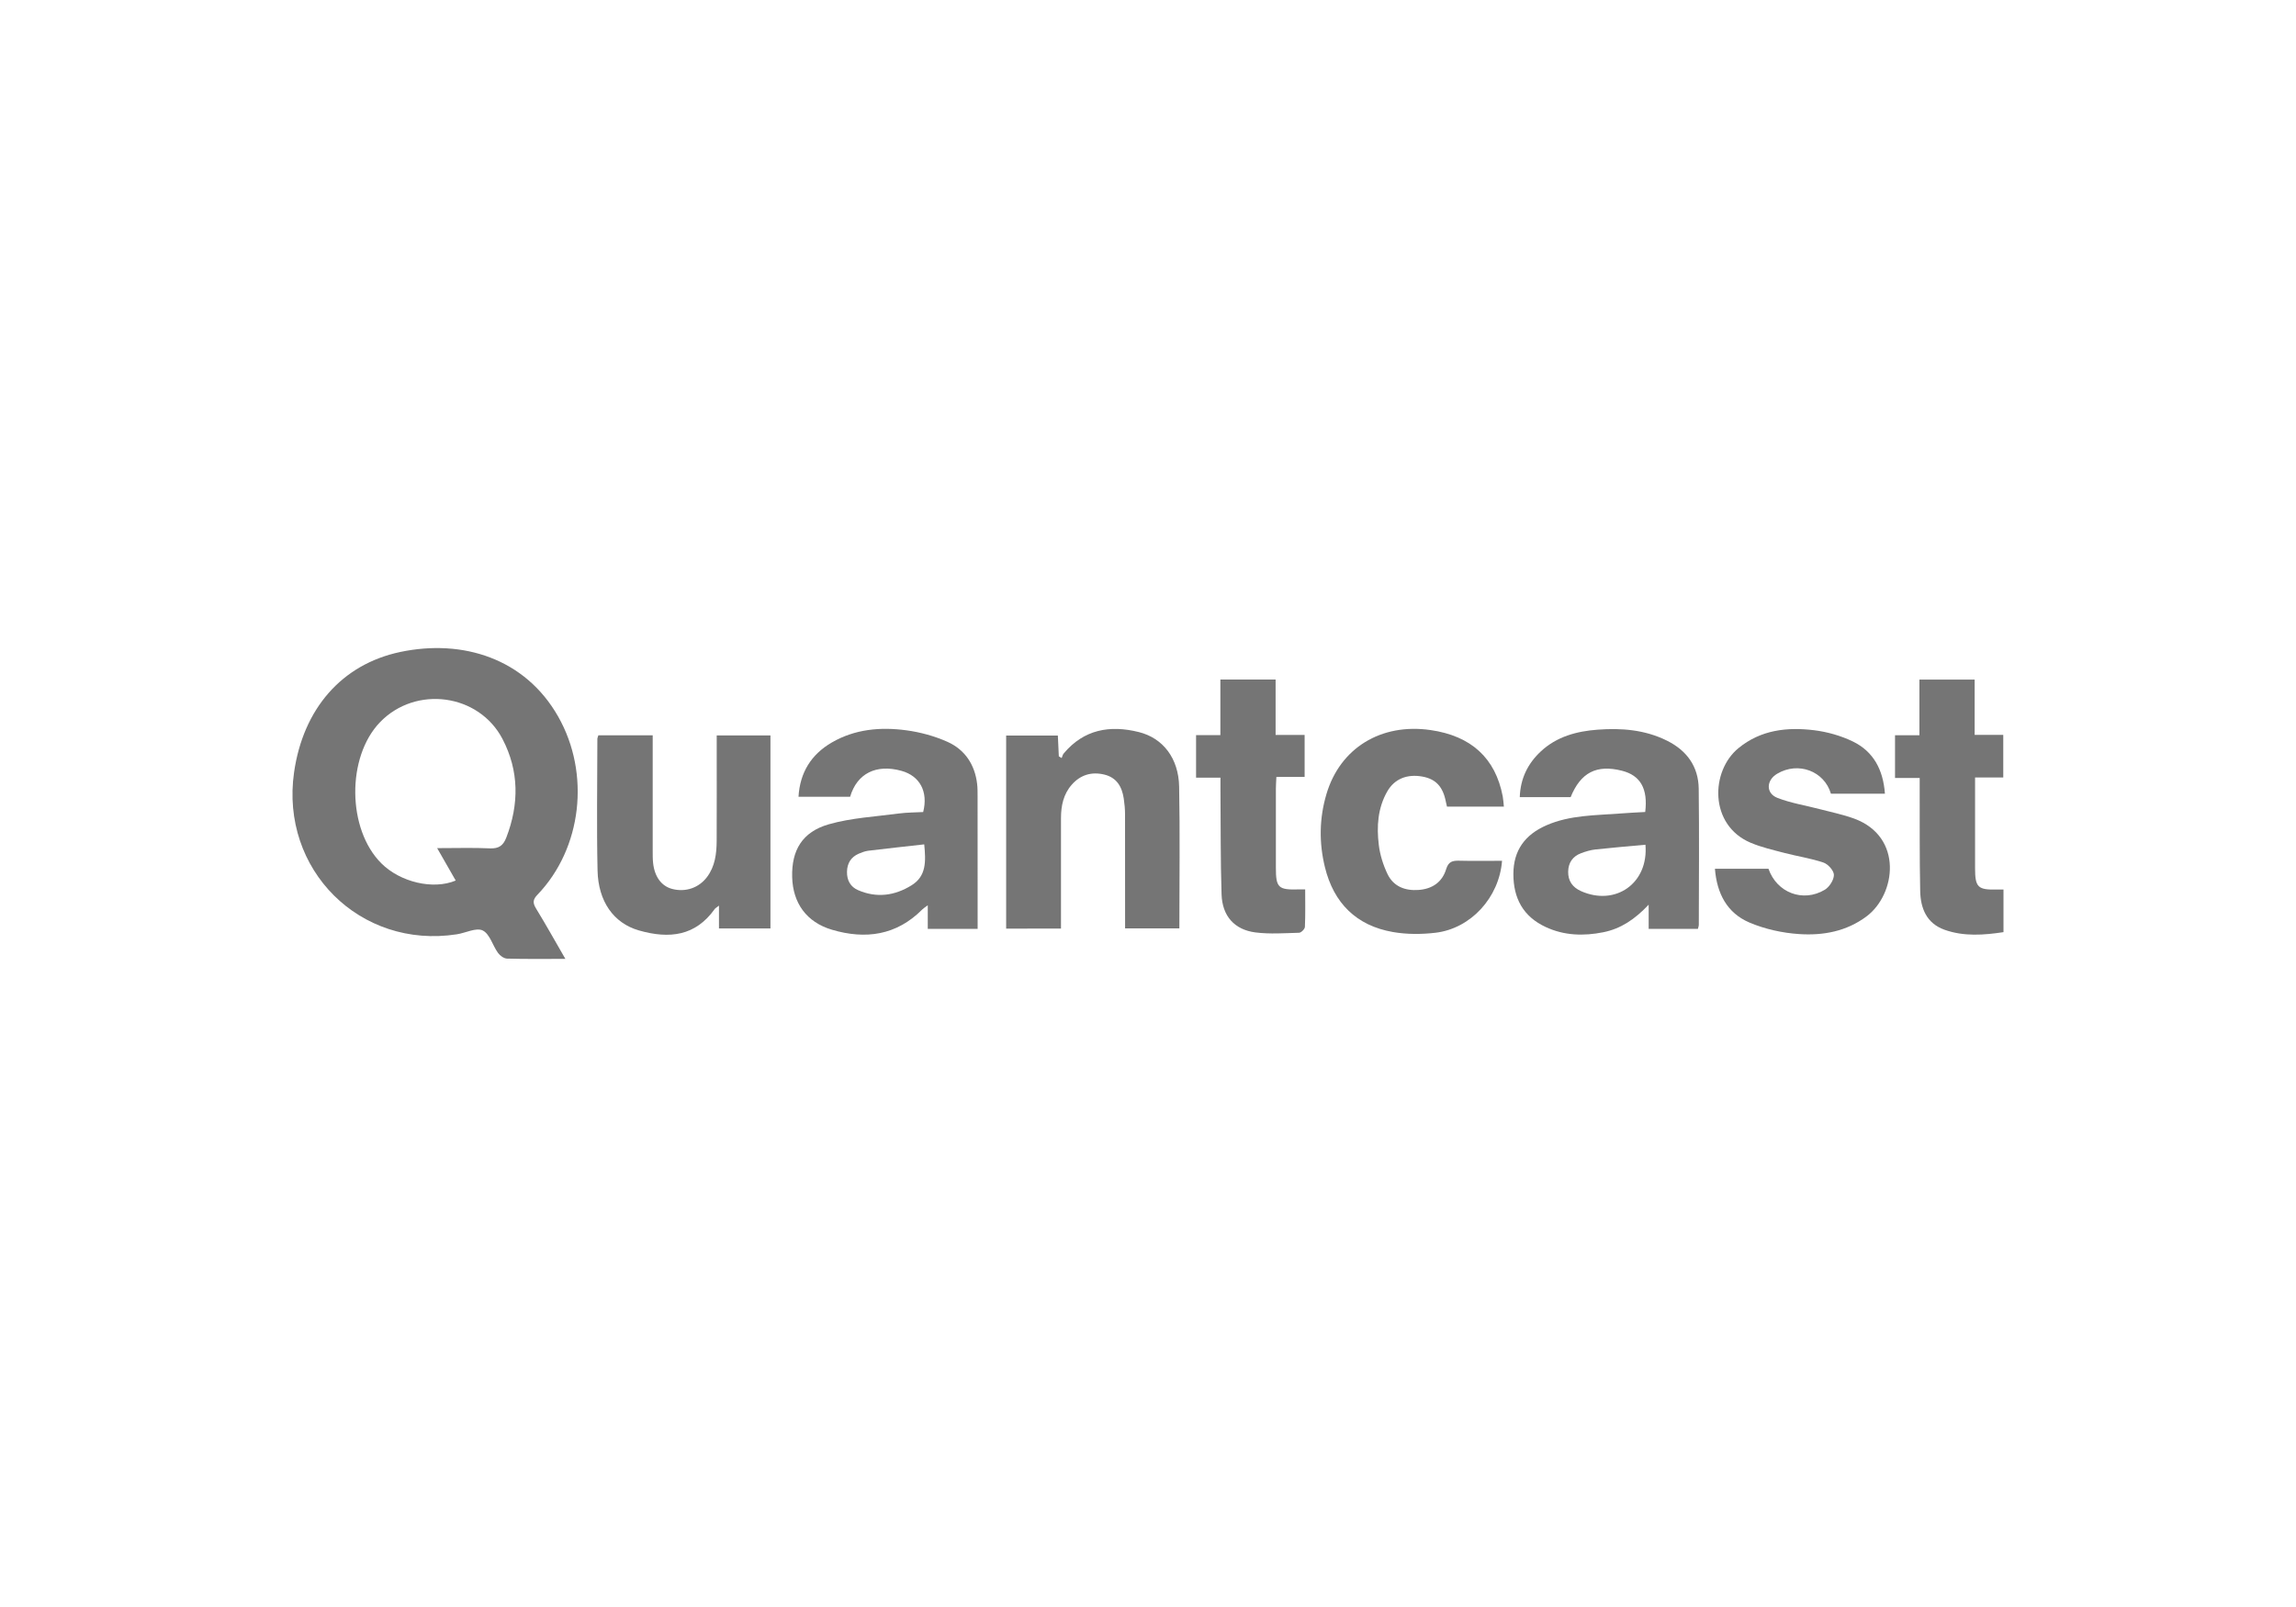
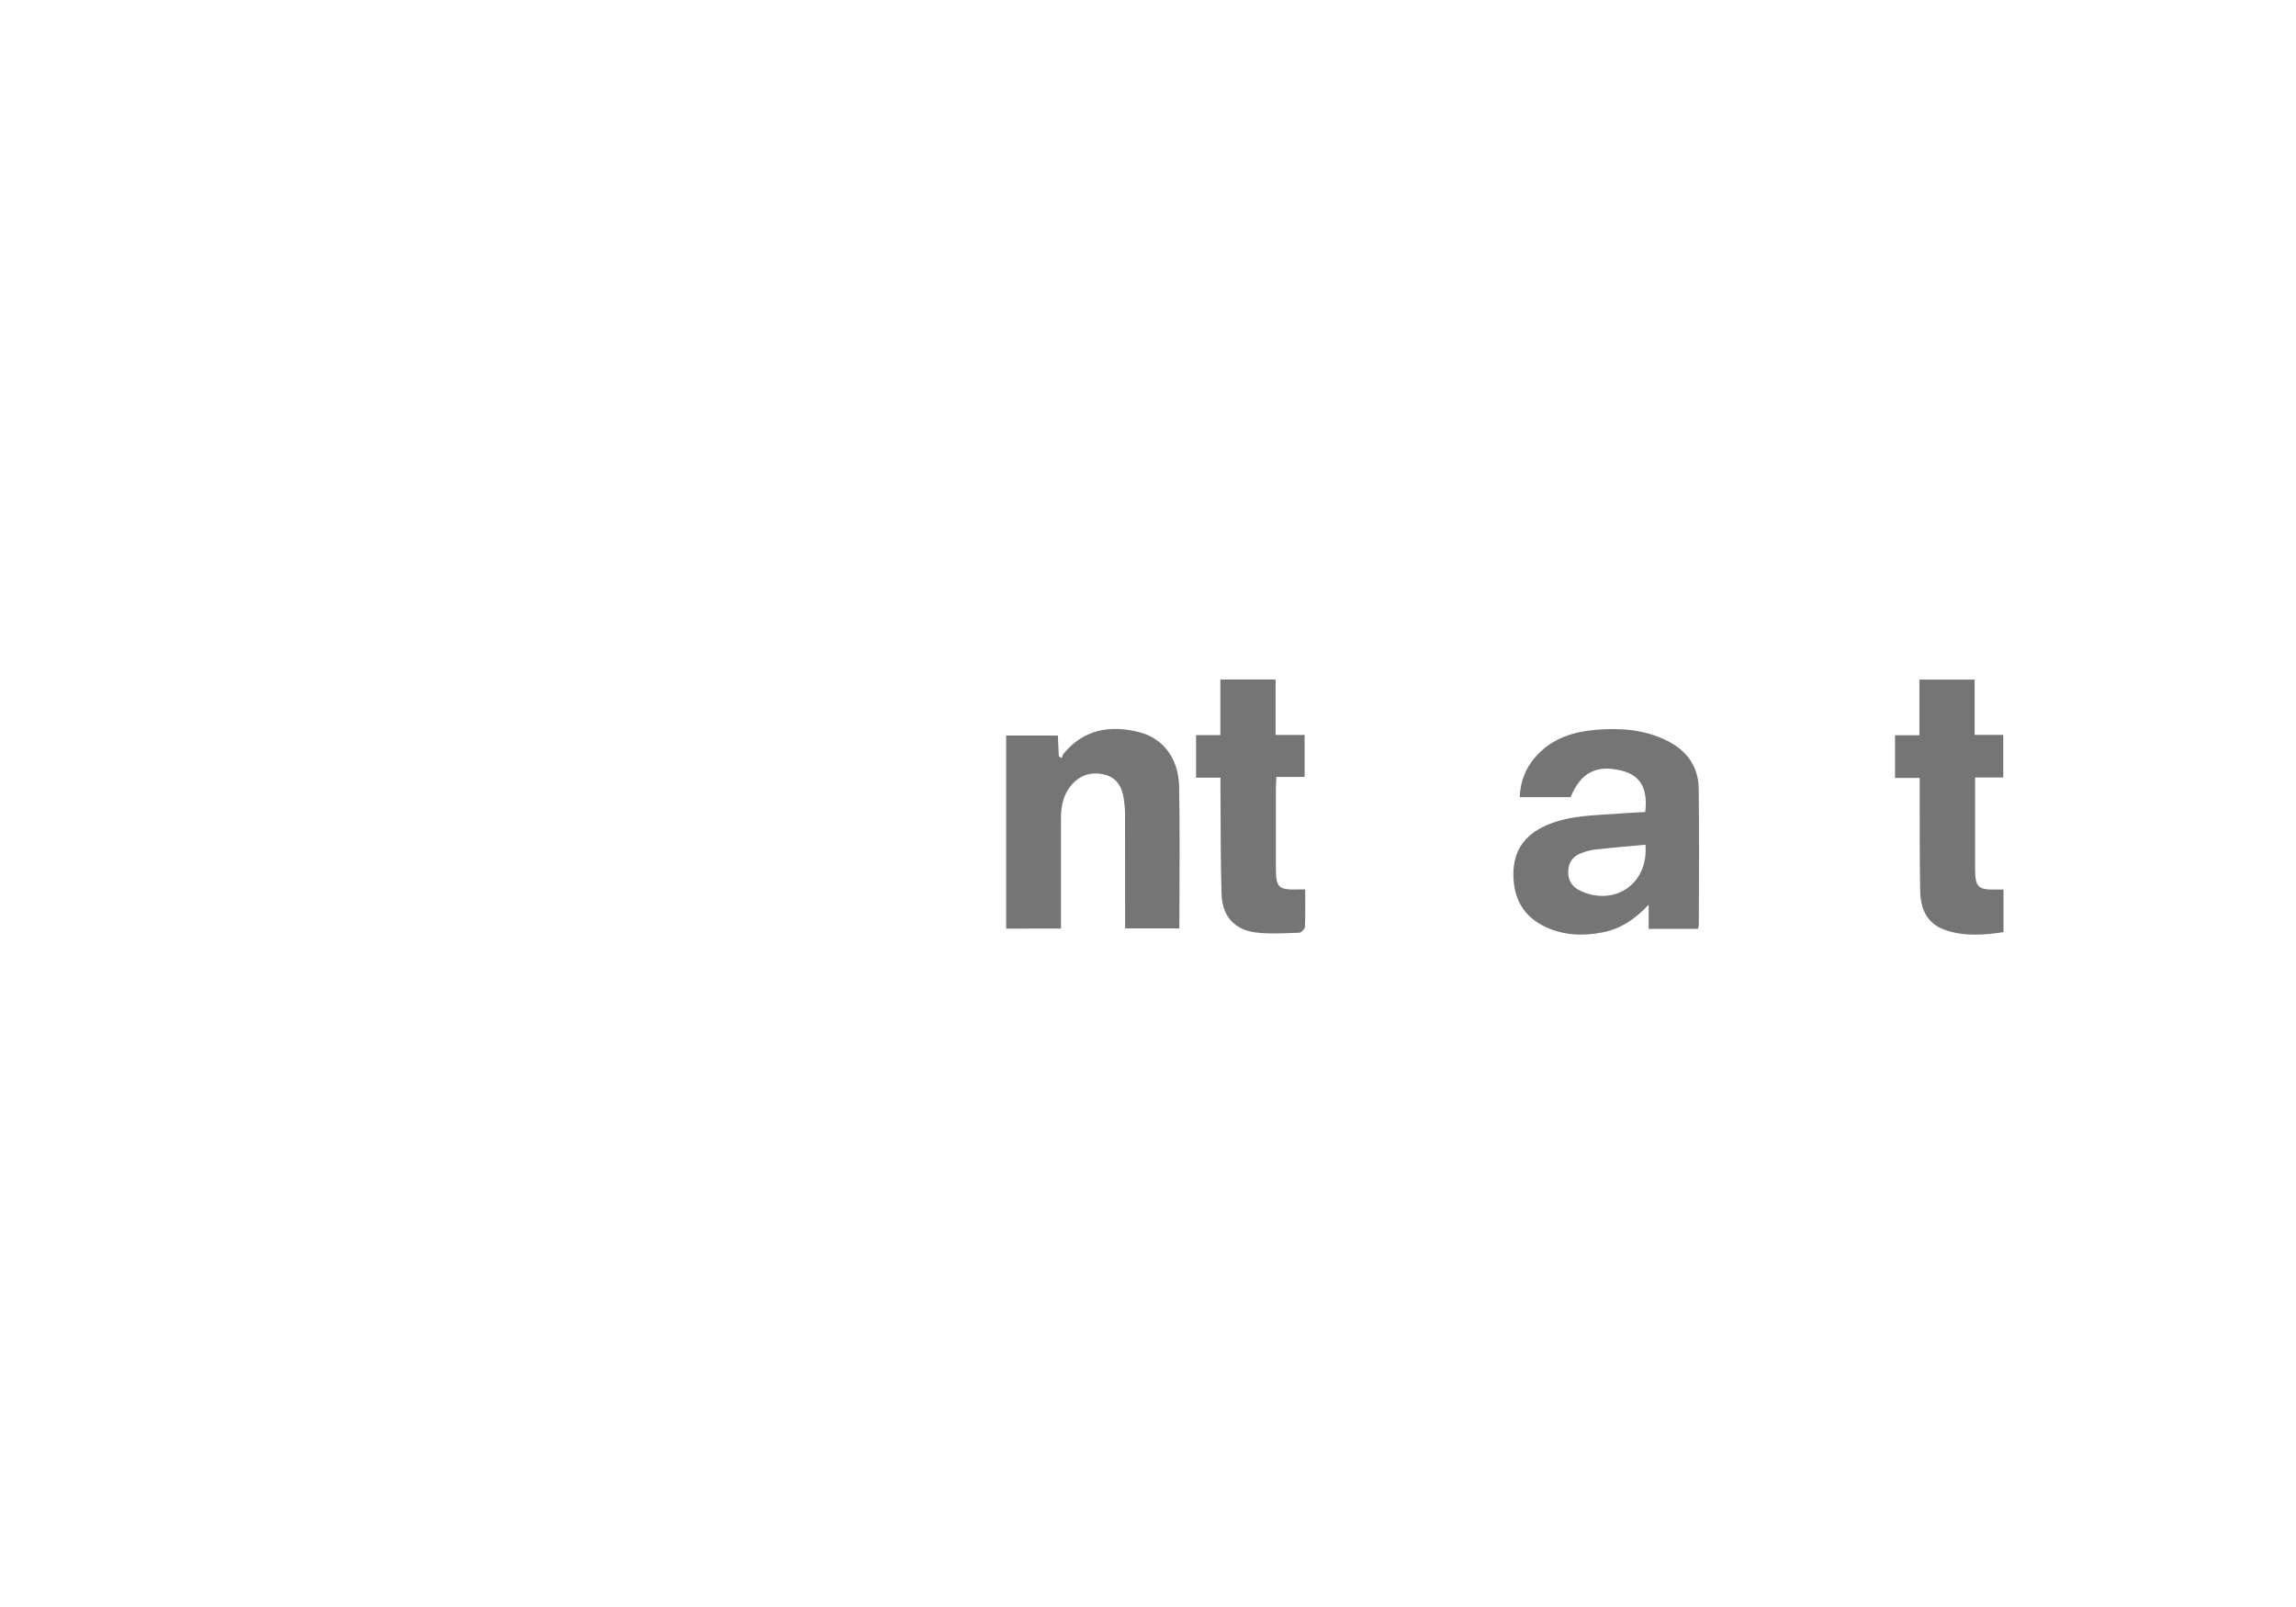
<svg xmlns="http://www.w3.org/2000/svg" version="1.1" id="QUANTCAST" x="0px" y="0px" viewBox="0 0 500 350" style="enable-background:new 0 0 500 350;" xml:space="preserve">
  <style type="text/css">
	.st0{fill:#757575;}
</style>
  <path id="T_1_" class="st0" d="M430.02,160.05c2.31,0,4.18,0,6.23,0c0,3.09,0,6.08,0,9.29c-1.97,0-3.9,0-6.14,0c0,1.06,0,1.9,0,2.75  c0,5.66,0,11.32,0,16.98c0,4.19,0.61,4.78,4.79,4.66c0.42-0.01,0.85,0,1.4,0c0,3.07,0,6.08,0,9.29c-4.33,0.65-8.63,0.98-12.84-0.52  c-3.92-1.4-5.22-4.68-5.3-8.44c-0.15-7.33-0.09-14.66-0.11-21.98c0-0.79,0-1.58,0-2.64c-1.83,0-3.53,0-5.37,0c0-3.2,0-6.13,0-9.31  c1.75,0,3.45,0,5.31,0c0-4.14,0-8.03,0-12.11c4.03,0,7.9,0,12.03,0C430.02,151.91,430.02,155.86,430.02,160.05z" />
-   <path id="S" class="st0" d="M373.46,189.21c4.03,0,7.86,0,11.66,0c1.8,5.21,7.5,7.42,12.26,4.58c1-0.6,1.98-2.12,1.99-3.23  c0-0.93-1.26-2.35-2.26-2.69c-2.73-0.93-5.62-1.35-8.42-2.08c-2.52-0.66-5.09-1.24-7.47-2.25c-9.04-3.84-8.75-15.6-2.62-20.61  c4.85-3.97,10.58-4.61,16.46-3.89c2.89,0.36,5.86,1.2,8.47,2.47c4.44,2.17,6.57,6.11,6.95,11.35c-3.98,0-7.84,0-11.76,0  c-1.45-4.91-7.1-7.07-11.71-4.34c-2.38,1.41-2.5,4.25,0.05,5.25c2.94,1.15,6.13,1.64,9.2,2.45c2.52,0.66,5.09,1.18,7.53,2.07  c10.73,3.96,9.09,16.52,2.68,21.3c-4.37,3.27-9.45,4.19-14.63,3.85c-3.68-0.24-7.5-1.08-10.88-2.52  C376.11,198.85,373.88,194.6,373.46,189.21z" />
  <path id="A" class="st0" d="M358.28,176.85c0.62-5.11-1.07-7.98-5.08-8.99c-5.51-1.39-8.97,0.38-11.16,5.75c-3.59,0-7.21,0-11.08,0  c0.14-4.05,1.74-7.31,4.59-9.96c3.46-3.23,7.81-4.39,12.36-4.73c5.19-0.39,10.3,0.01,15.08,2.38c4.34,2.15,6.88,5.62,6.94,10.49  c0.12,9.87,0.04,19.75,0.02,29.63c0,0.28-0.12,0.55-0.2,0.89c-3.52,0-6.99,0-10.72,0c0-1.58,0-3.13,0-5.27  c-3.01,3.19-6.08,5.24-9.87,6c-4.3,0.86-8.53,0.74-12.56-1.14c-4.86-2.26-7.03-6.21-7.03-11.52c0-5.21,2.56-8.6,7.19-10.63  c5.12-2.24,10.61-2.15,16.03-2.57C354.57,177.03,356.37,176.96,358.28,176.85z M358.33,183.98c-3.71,0.34-7.31,0.64-10.89,1.03  c-1.07,0.12-2.13,0.44-3.14,0.82c-1.81,0.68-2.76,2.06-2.8,4c-0.04,2.03,0.95,3.43,2.79,4.25  C351.78,197.42,359.04,192.4,358.33,183.98z" />
-   <path id="C" class="st0" d="M327.1,187.48c-0.61,7.98-6.79,14.76-14.49,15.67c-3.06,0.36-6.27,0.37-9.29-0.16  c-7.95-1.39-12.87-6.29-14.79-14.11c-1.31-5.32-1.23-10.68,0.33-15.93c2.97-10.04,11.89-15.49,22.64-13.95  c8.88,1.27,14.16,6.11,15.75,14.45c0.13,0.69,0.16,1.4,0.25,2.23c-4.21,0-8.25,0-12.39,0c-0.09-0.4-0.18-0.74-0.25-1.08  c-0.63-3.26-2.18-4.93-5.09-5.46c-3.32-0.61-6.1,0.48-7.67,3.24c-2.07,3.62-2.33,7.63-1.84,11.63c0.26,2.18,0.96,4.4,1.91,6.38  c1.3,2.69,3.82,3.65,6.74,3.44c2.97-0.21,5.16-1.68,6.02-4.54c0.5-1.65,1.4-1.86,2.84-1.83  C320.87,187.54,323.98,187.48,327.1,187.48z" />
  <path id="T" class="st0" d="M284.23,193.7c0,2.85,0.06,5.52-0.06,8.18c-0.02,0.46-0.8,1.25-1.25,1.27  c-3.18,0.09-6.39,0.33-9.52-0.07c-4.59-0.59-7.23-3.58-7.38-8.3c-0.24-7.54-0.17-15.09-0.24-22.63c-0.01-0.85,0-1.7,0-2.77  c-1.9,0-3.54,0-5.31,0c0-3.15,0-6.08,0-9.27c1.71,0,3.41,0,5.29,0c0-4.15,0-8.04,0-12.11c4.05,0,7.92,0,12.03,0  c0,3.94,0,7.89,0,12.07c2.23,0,4.22,0,6.32,0c0,3.12,0,5.99,0,9.15c-1.98,0-3.96,0-6.15,0c-0.05,1.04-0.11,1.81-0.11,2.57  c-0.01,5.73-0.01,11.47,0,17.2c0,4.35,0.53,4.85,4.95,4.72C283.15,193.69,283.51,193.7,284.23,193.7z" />
  <path id="N" class="st0" d="M219.11,202.25c0-14.03,0-27.95,0-42.05c3.7,0,7.35,0,11.26,0c0.07,1.47,0.14,3,0.21,4.53  c0.21,0.12,0.41,0.25,0.62,0.37c0.14-0.33,0.21-0.72,0.43-0.98c4.39-5.27,10.08-6.25,16.37-4.68c5.27,1.31,8.66,5.72,8.78,11.87  c0.2,10.24,0.05,20.48,0.05,30.89c-3.86,0-7.73,0-11.82,0c0-0.82,0-1.6,0-2.38c0-7.48,0.01-14.96-0.01-22.45  c0-1.16-0.11-2.32-0.28-3.46c-0.39-2.54-1.5-4.54-4.23-5.21c-2.8-0.68-5.21,0.07-7.09,2.2c-1.82,2.06-2.35,4.6-2.35,7.3  c0.01,7.19,0,14.38,0,21.57c0,0.78,0,1.56,0,2.47C226.97,202.25,223.1,202.25,219.11,202.25z" />
-   <path id="A_1_" class="st0" d="M212.9,202.3c-3.76,0-7.22,0-10.86,0c0-1.62,0-3.19,0-5.13c-0.59,0.44-0.93,0.64-1.19,0.9  c-5.62,5.67-12.38,6.59-19.69,4.42c-5.54-1.65-8.5-5.81-8.65-11.47c-0.15-5.81,2.18-9.84,8-11.5c4.89-1.39,10.11-1.66,15.19-2.34  c1.78-0.24,3.6-0.22,5.34-0.32c1.13-4.43-0.72-7.86-4.72-8.97c-5.5-1.53-9.69,0.55-11.19,5.65c-3.64,0-7.31,0-11.24,0  c0.31-5.29,2.77-9.22,7.24-11.82c5.04-2.93,10.63-3.42,16.25-2.66c3.04,0.41,6.13,1.25,8.93,2.5c3.81,1.7,5.98,4.95,6.48,9.17  c0.1,0.86,0.1,1.74,0.1,2.61C212.9,182.92,212.9,192.5,212.9,202.3z M201.27,183.9c-4.17,0.47-8.19,0.9-12.2,1.39  c-0.7,0.09-1.4,0.36-2.06,0.64c-1.7,0.74-2.52,2.09-2.56,3.93c-0.04,1.87,0.77,3.31,2.43,4.02c4.02,1.74,7.94,1.22,11.61-1.05  C201.76,190.82,201.63,187.61,201.27,183.9z" />
-   <path id="U" class="st0" d="M130.31,160.15c3.82,0,7.64,0,11.83,0c0,0.76,0,1.52,0,2.27c0,7.62,0,15.24,0,22.86  c0,0.87-0.01,1.75,0.08,2.61c0.31,3.07,1.84,5.13,4.21,5.73c2.9,0.74,5.78-0.26,7.54-2.61c1.75-2.33,2.08-5.06,2.1-7.85  c0.03-6.82,0.01-13.64,0.01-20.47c0-0.79,0-1.58,0-2.52c3.95,0,7.75,0,11.7,0c0,13.96,0,27.93,0,42.05c-3.64,0-7.3,0-11.21,0  c0-1.52,0-3.06,0-4.98c-0.55,0.44-0.8,0.56-0.94,0.76c-4.16,5.84-9.82,6.56-16.51,4.64c-5.49-1.58-8.84-6.32-8.99-13.03  c-0.21-9.58-0.05-19.16-0.04-28.74C130.1,160.67,130.21,160.47,130.31,160.15z" />
-   <path id="Q" class="st0" d="M123.12,208.84c-4.58,0-8.65,0.06-12.71-0.06c-0.68-0.02-1.53-0.64-1.96-1.24  c-1.18-1.63-1.8-4.15-3.34-4.89c-1.42-0.68-3.72,0.55-5.64,0.84C78.4,206.75,61,189.4,64.04,168.21  c1.98-13.8,10.36-23.53,23.16-26.22c13.58-2.85,27.17,1.43,34.35,14.07c7.07,12.43,5.18,28.72-4.5,38.8  c-0.99,1.03-1.08,1.74-0.35,2.95C118.84,201.31,120.85,204.91,123.12,208.84z M95.2,184.72c4.16,0,7.84-0.12,11.51,0.05  c1.94,0.09,2.89-0.64,3.55-2.35c2.8-7.29,2.8-14.51-0.83-21.47c-5.16-9.89-18.89-11.71-26.66-3.67c-7.32,7.57-7.18,23.32,0.27,30.75  c4.11,4.1,11.27,5.82,16.2,3.75C97.97,189.58,96.73,187.4,95.2,184.72z" />
</svg>